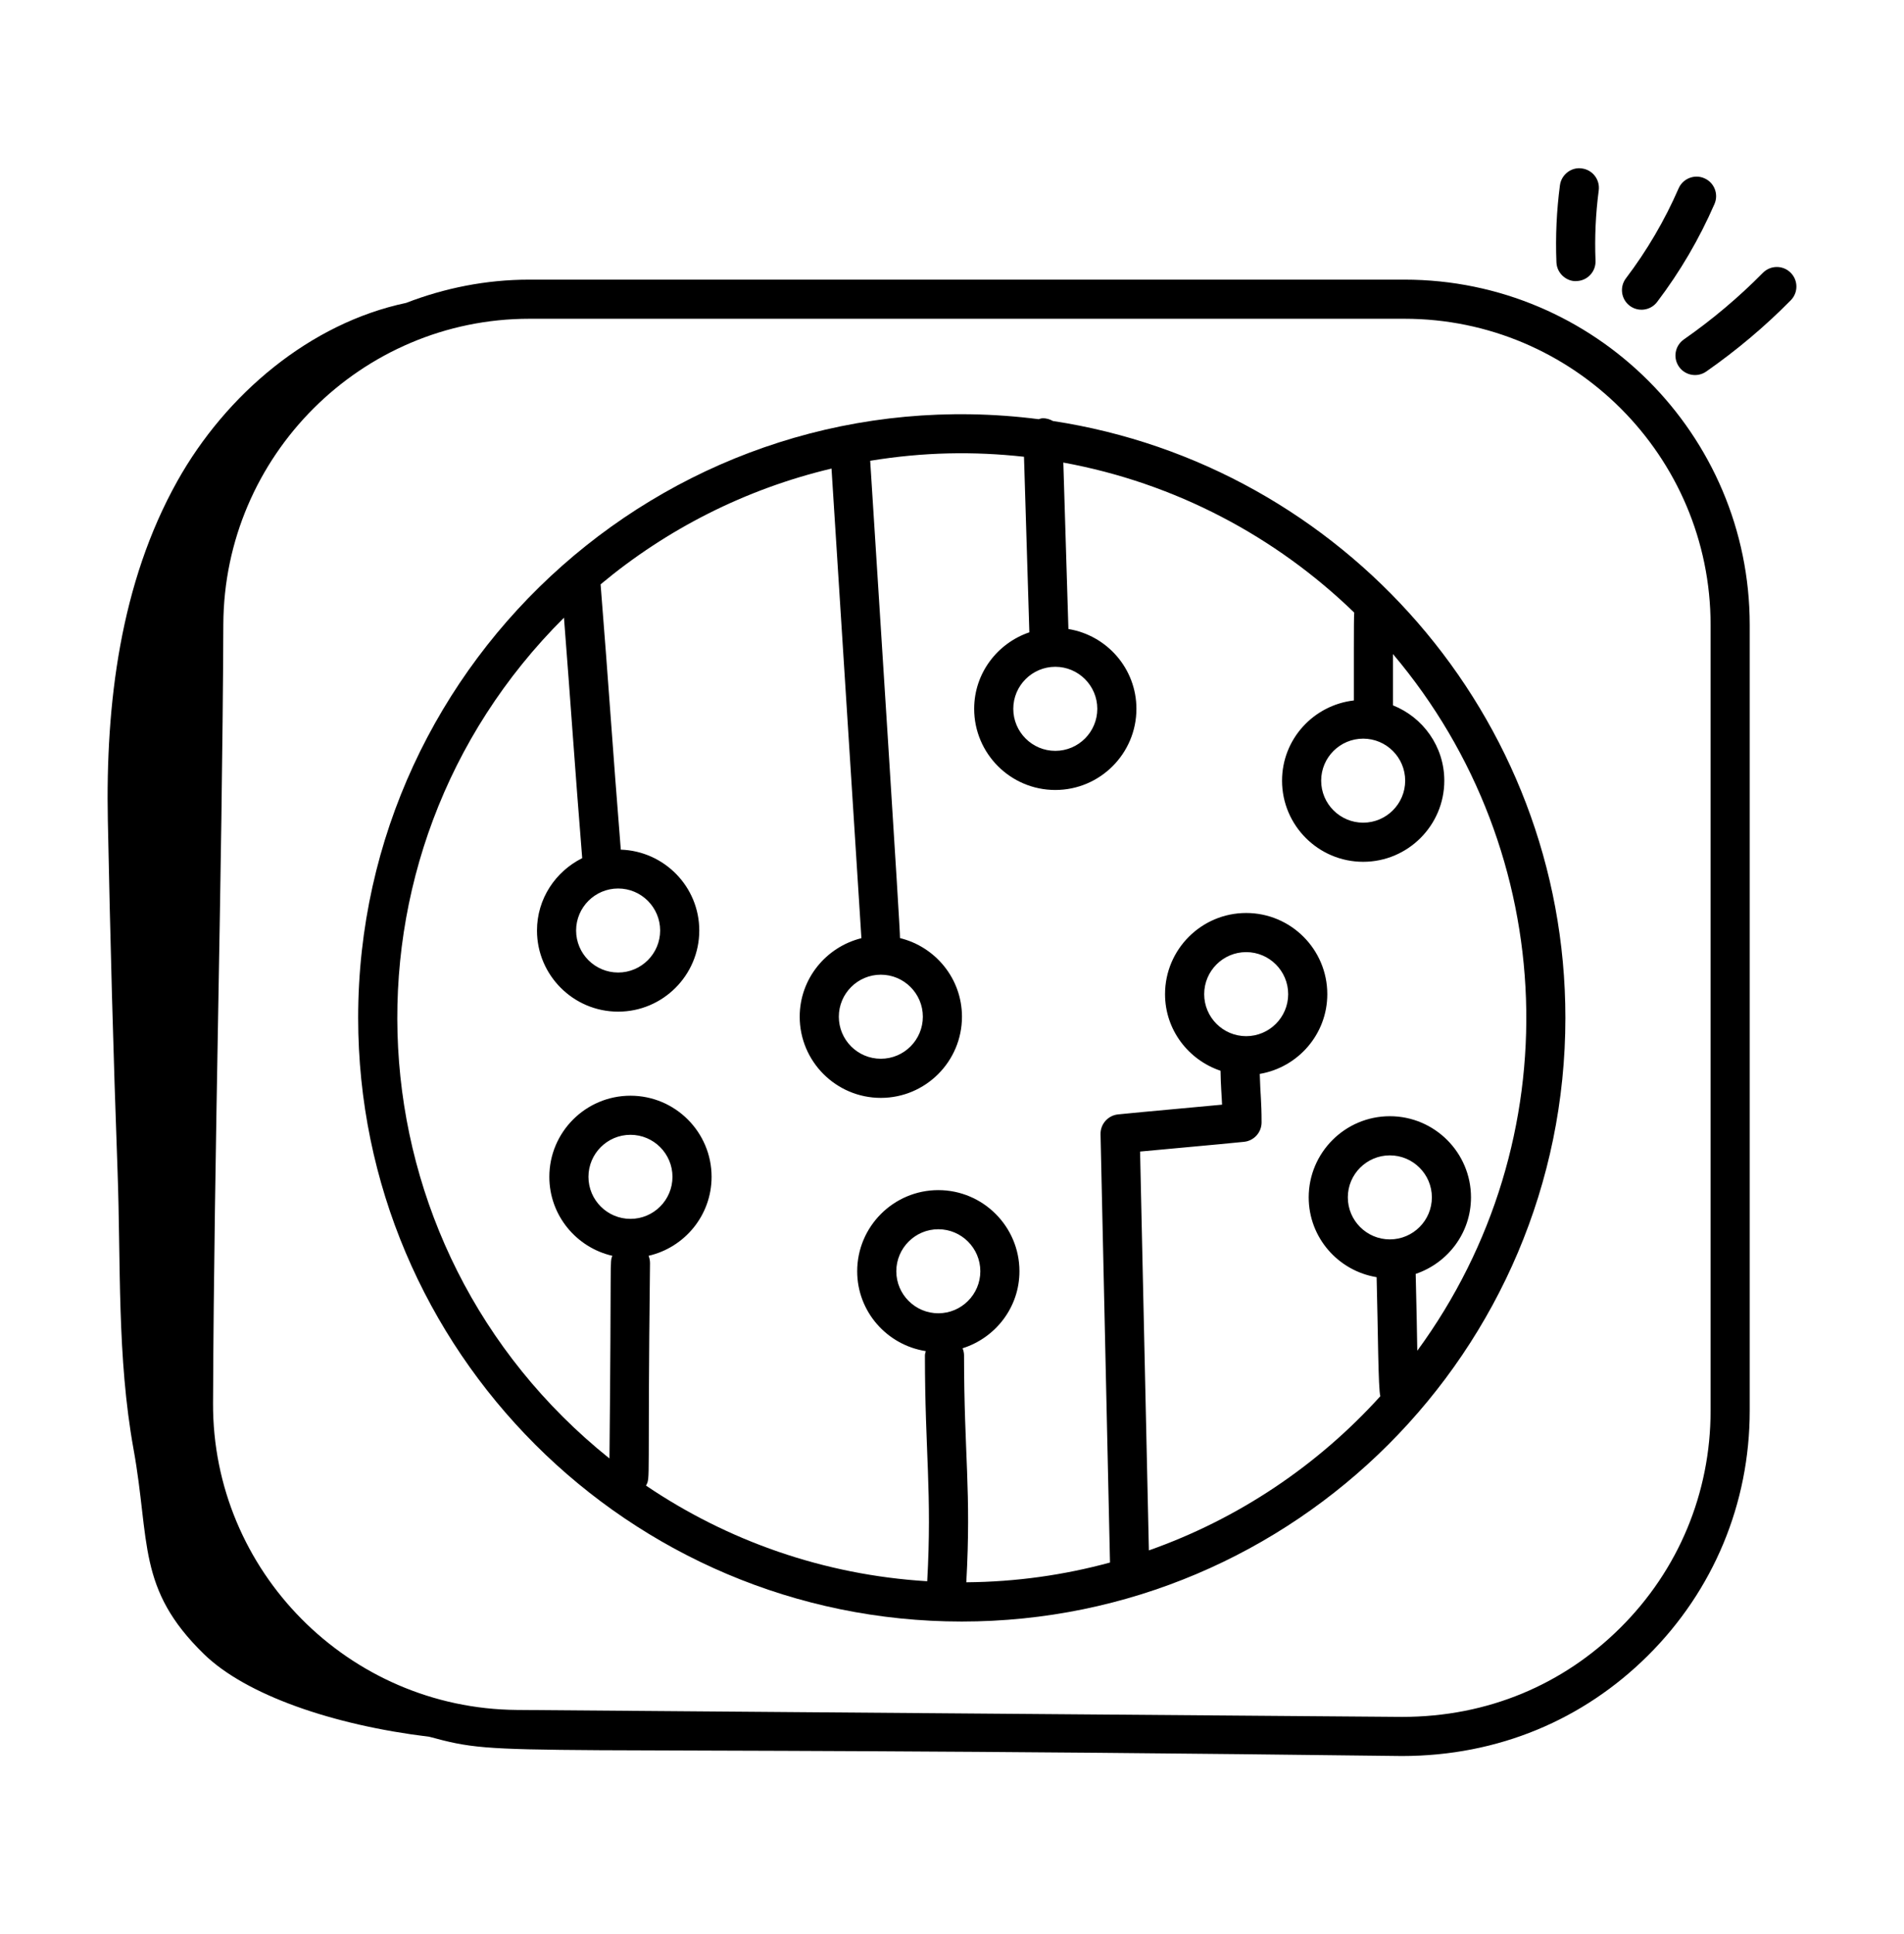
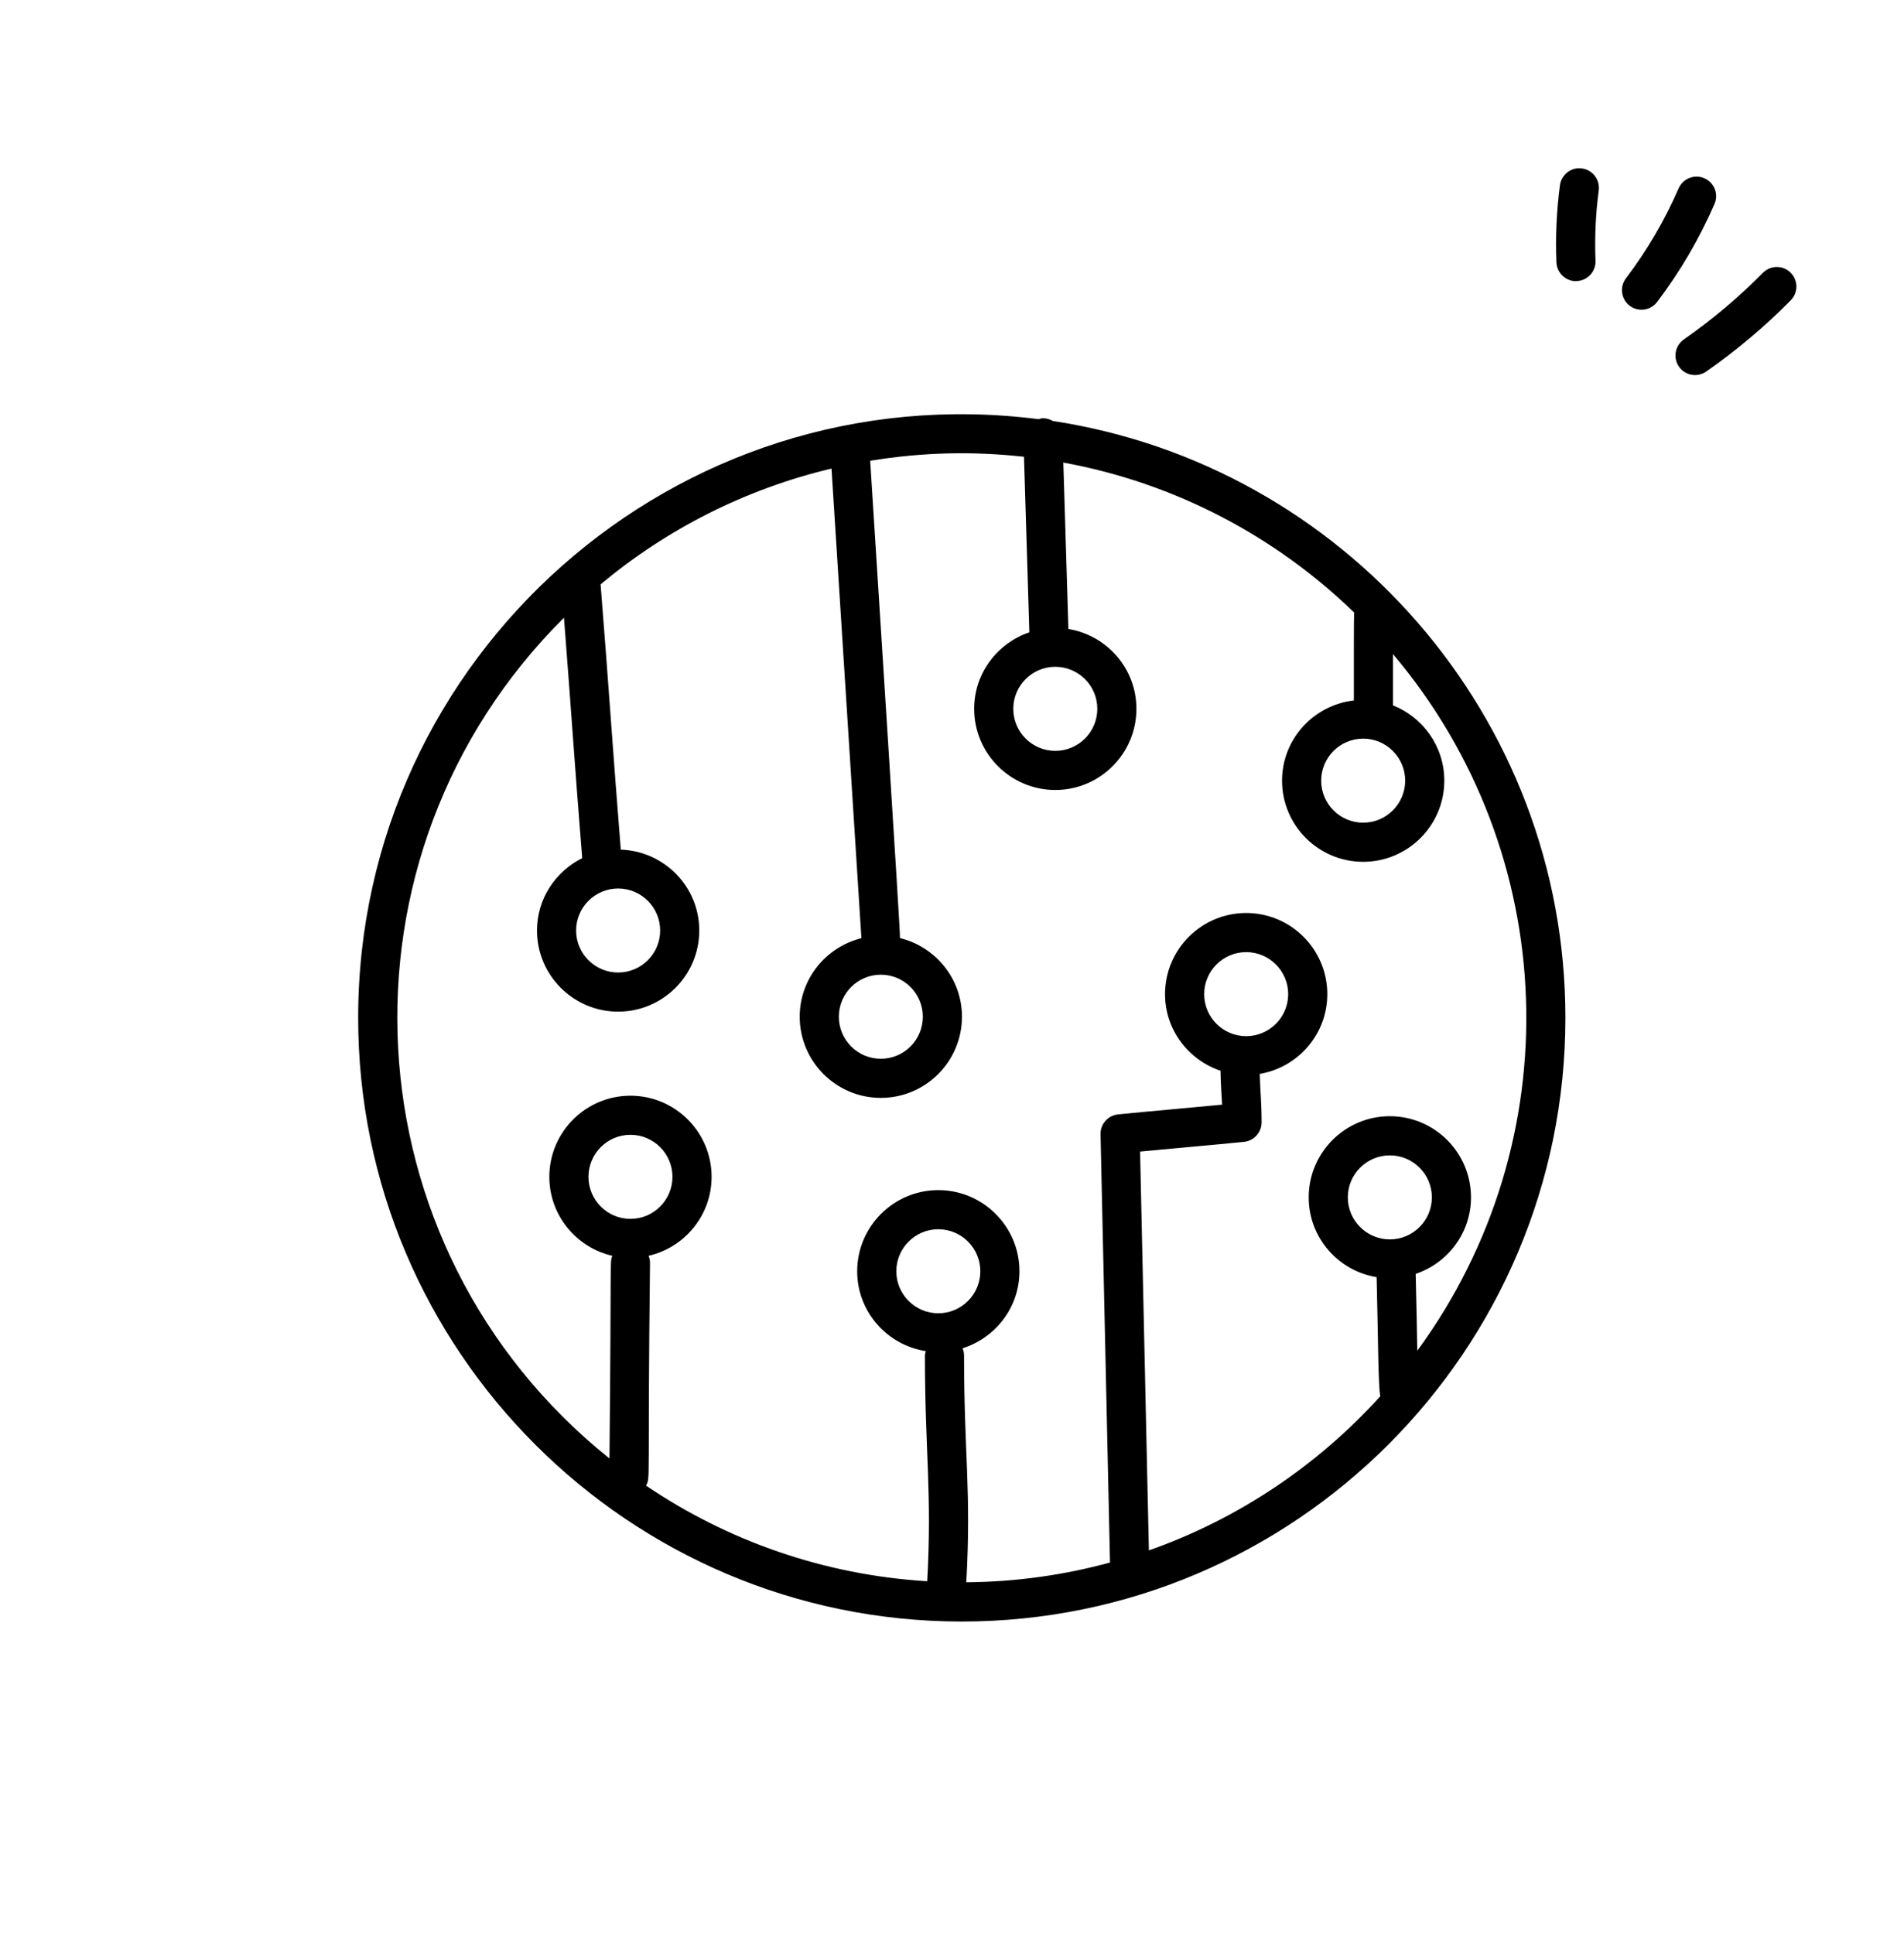
<svg xmlns="http://www.w3.org/2000/svg" width="64" height="65" viewBox="0 0 64 65" fill="none">
-   <path d="M58.814 47.412V21.003C58.814 14.604 53.608 9.398 47.208 9.398H17.794C16.334 9.398 14.941 9.682 13.651 10.18C10.422 10.862 7.597 13.246 5.962 16.167C4.043 19.596 3.546 23.649 3.625 27.577C3.704 31.505 3.808 35.418 3.951 39.344C4.066 42.498 3.928 45.6 4.489 48.706C5.05 51.812 4.595 53.392 6.857 55.593C8.265 56.963 11.18 57.976 14.431 58.37C17.112 59.095 16.142 58.633 47.116 59.017C50.375 59.017 53.228 57.787 55.383 55.65C57.596 53.455 58.814 50.529 58.814 47.412ZM47.127 57.702L17.374 57.468C11.718 57.424 7.137 52.799 7.161 47.157C7.198 38.452 7.469 29.619 7.507 20.981C7.532 15.319 12.146 10.713 17.794 10.713H47.208C52.883 10.713 57.499 15.329 57.499 21.003V47.412C57.499 50.175 56.419 52.77 54.456 54.716C52.555 56.602 50.029 57.702 47.127 57.702Z" fill="black" />
  <path d="M35.392 14.149C35.291 14.093 35.178 14.053 35.039 14.058C34.994 14.059 34.954 14.078 34.912 14.088C22.697 12.529 12.039 22.08 12.039 34.207C12.039 45.395 21.141 54.497 32.328 54.497C43.516 54.497 52.618 45.395 52.618 34.207C52.618 24.061 45.131 15.63 35.392 14.149ZM45.821 24.825C46.599 24.825 47.233 25.458 47.233 26.237C47.233 27.015 46.599 27.649 45.821 27.649C45.042 27.649 44.409 27.015 44.409 26.237C44.409 25.458 45.042 24.825 45.821 24.825ZM35.472 22.41C36.251 22.41 36.884 23.044 36.884 23.822C36.884 24.601 36.251 25.235 35.472 25.235C34.694 25.235 34.06 24.601 34.06 23.822C34.06 23.044 34.694 22.41 35.472 22.41ZM21.192 40.964C20.413 40.964 19.78 40.331 19.78 39.551C19.78 38.773 20.413 38.139 21.192 38.139C21.971 38.139 22.604 38.773 22.604 39.551C22.604 40.331 21.971 40.964 21.192 40.964ZM31.54 44.137C30.762 44.137 30.128 43.503 30.128 42.725C30.128 41.947 30.762 41.313 31.54 41.313C32.318 41.313 32.952 41.947 32.952 42.725C32.952 43.503 32.318 44.137 31.54 44.137ZM46.717 41.654C45.939 41.654 45.305 41.02 45.305 40.241C45.305 39.463 45.939 38.83 46.717 38.83C47.496 38.83 48.13 39.463 48.13 40.241C48.13 41.02 47.496 41.654 46.717 41.654ZM47.64 45.396C47.621 44.453 47.62 44.103 47.586 42.814C48.663 42.449 49.445 41.44 49.445 40.241C49.445 38.738 48.221 37.514 46.717 37.514C45.214 37.514 43.99 38.738 43.99 40.241C43.99 41.594 44.981 42.711 46.273 42.924C46.32 44.697 46.326 46.702 46.398 46.924C44.297 49.246 41.63 51.045 38.618 52.106L38.322 38.702C39.577 38.582 40.719 38.486 41.815 38.375C42.151 38.341 42.406 38.058 42.406 37.721C42.406 36.999 42.364 36.802 42.345 36.092C43.631 35.873 44.615 34.759 44.615 33.412C44.615 31.907 43.392 30.684 41.888 30.684C40.385 30.684 39.161 31.907 39.161 33.412C39.161 34.612 39.946 35.622 41.026 35.986C41.034 36.515 41.062 36.751 41.078 37.126C40.032 37.227 38.645 37.346 37.584 37.453C37.243 37.487 36.985 37.778 36.993 38.121L37.311 52.514C35.769 52.934 34.151 53.165 32.481 53.178C32.652 50.092 32.405 48.892 32.405 45.554C32.405 45.469 32.386 45.388 32.356 45.313C33.459 44.964 34.267 43.942 34.267 42.725C34.267 41.222 33.043 39.998 31.54 39.998C30.037 39.998 28.813 41.222 28.813 42.725C28.813 44.084 29.816 45.205 31.119 45.409C31.108 45.457 31.09 45.502 31.09 45.554C31.09 48.799 31.333 50.158 31.167 53.143C27.68 52.931 24.444 51.777 21.714 49.928C21.871 49.632 21.76 49.97 21.849 42.456C21.85 42.367 21.832 42.282 21.801 42.205C23.012 41.927 23.919 40.845 23.919 39.551C23.919 38.048 22.696 36.825 21.192 36.825C19.688 36.825 18.465 38.048 18.465 39.551C18.465 40.846 19.373 41.928 20.584 42.206C20.49 42.44 20.556 42.129 20.486 49.017C11.611 41.905 10.926 28.746 18.957 20.76C19.187 23.701 19.322 25.775 19.57 28.841C18.673 29.288 18.05 30.205 18.05 31.273C18.05 32.776 19.274 34 20.778 34C22.281 34 23.505 32.776 23.505 31.273C23.505 29.8 22.328 28.604 20.867 28.555C20.589 25.102 20.458 23.003 20.188 19.639C22.405 17.788 25.05 16.436 27.95 15.748C28.747 28.267 26.913 -0.53 28.955 31.531C27.767 31.826 26.881 32.893 26.881 34.17C26.881 35.675 28.104 36.898 29.608 36.898C31.112 36.898 32.335 35.675 32.335 34.17C32.335 32.89 31.444 31.82 30.252 31.528C30.267 31.329 29.498 19.434 29.25 15.486C31.051 15.191 32.733 15.165 34.42 15.351L34.6 21.251C33.526 21.617 32.745 22.625 32.745 23.822C32.745 25.326 33.969 26.55 35.472 26.55C36.976 26.55 38.199 25.326 38.199 23.822C38.199 22.469 37.206 21.352 35.913 21.14L35.742 15.546C39.504 16.233 42.881 18.031 45.52 20.588C45.5 20.8 45.512 22.572 45.508 23.541C44.153 23.698 43.094 24.84 43.094 26.237C43.094 27.741 44.317 28.964 45.821 28.964C47.324 28.964 48.548 27.741 48.548 26.237C48.548 25.088 47.831 24.107 46.823 23.706V21.982C52.485 28.683 52.809 38.342 47.64 45.396ZM41.888 34.824C41.11 34.824 40.477 34.19 40.477 33.412C40.477 32.633 41.11 31.999 41.888 31.999C42.667 31.999 43.3 32.633 43.3 33.412C43.3 34.19 42.667 34.824 41.888 34.824ZM20.778 29.861C21.556 29.861 22.19 30.495 22.19 31.273C22.19 32.051 21.556 32.685 20.778 32.685C19.999 32.685 19.365 32.051 19.365 31.273C19.365 30.495 19.999 29.861 20.778 29.861ZM29.608 32.758C30.387 32.758 31.02 33.392 31.02 34.17C31.02 34.95 30.387 35.583 29.608 35.583C28.829 35.583 28.196 34.95 28.196 34.17C28.196 33.392 28.829 32.758 29.608 32.758ZM52.435 6.226C52.322 7.08 52.282 7.952 52.317 8.816C52.332 9.204 52.681 9.475 53.001 9.446C53.364 9.431 53.645 9.126 53.631 8.763C53.599 7.974 53.636 7.179 53.739 6.399C53.786 6.038 53.533 5.708 53.173 5.661C52.82 5.607 52.483 5.866 52.435 6.226ZM55.701 10.149C56.472 9.134 57.121 8.025 57.63 6.855C57.775 6.522 57.622 6.135 57.289 5.991C56.962 5.846 56.57 5.997 56.424 6.331C55.957 7.404 55.361 8.421 54.653 9.354C54.434 9.643 54.49 10.056 54.78 10.276C55.067 10.494 55.481 10.439 55.701 10.149ZM60.187 9.162C59.93 8.908 59.514 8.909 59.257 9.169C58.446 9.991 57.551 10.745 56.6 11.408C56.302 11.616 56.228 12.026 56.436 12.324C56.642 12.619 57.05 12.696 57.352 12.487C58.37 11.777 59.326 10.972 60.194 10.092C60.449 9.834 60.446 9.417 60.187 9.162Z" fill="black" />
</svg>